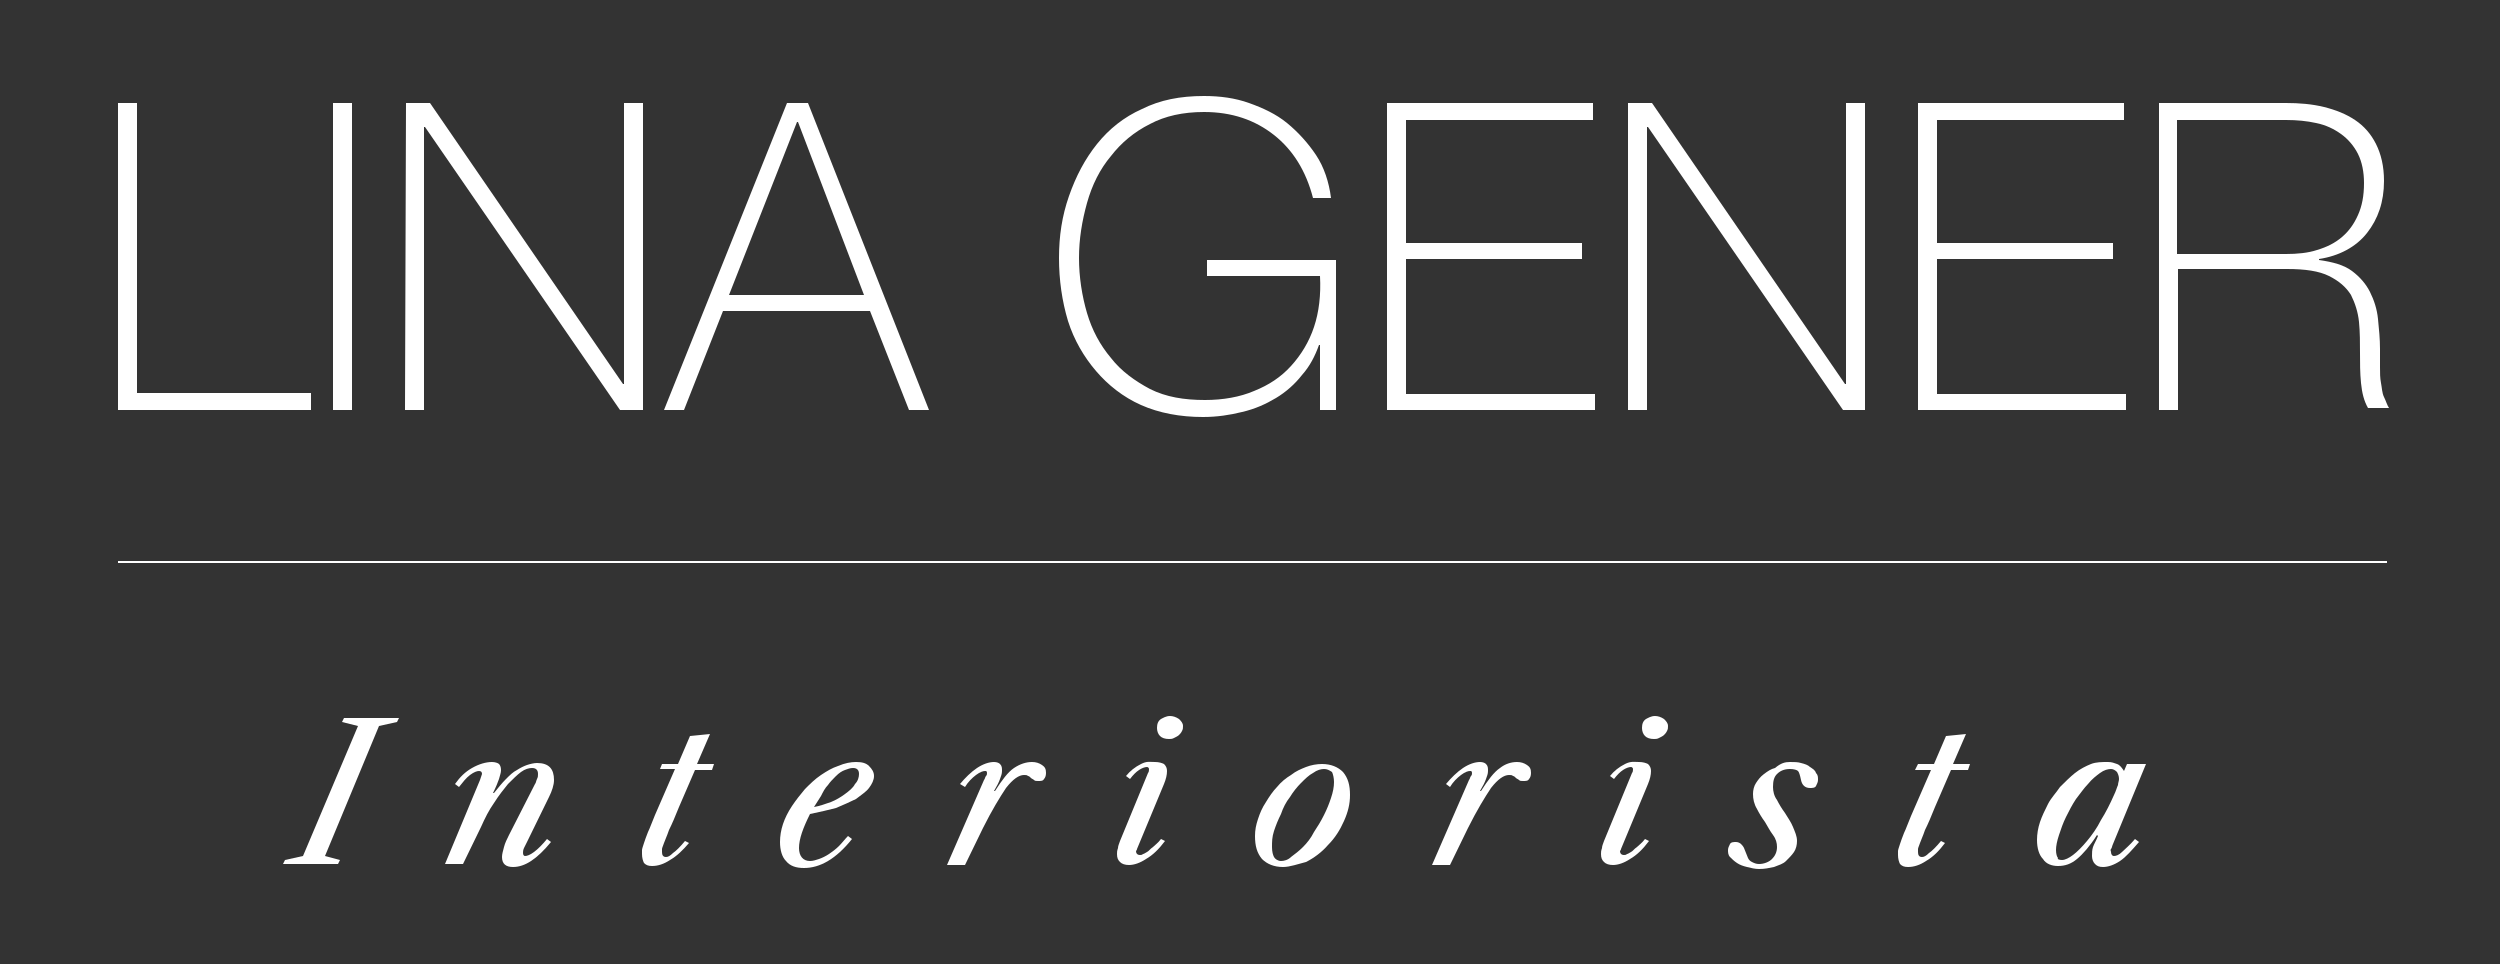
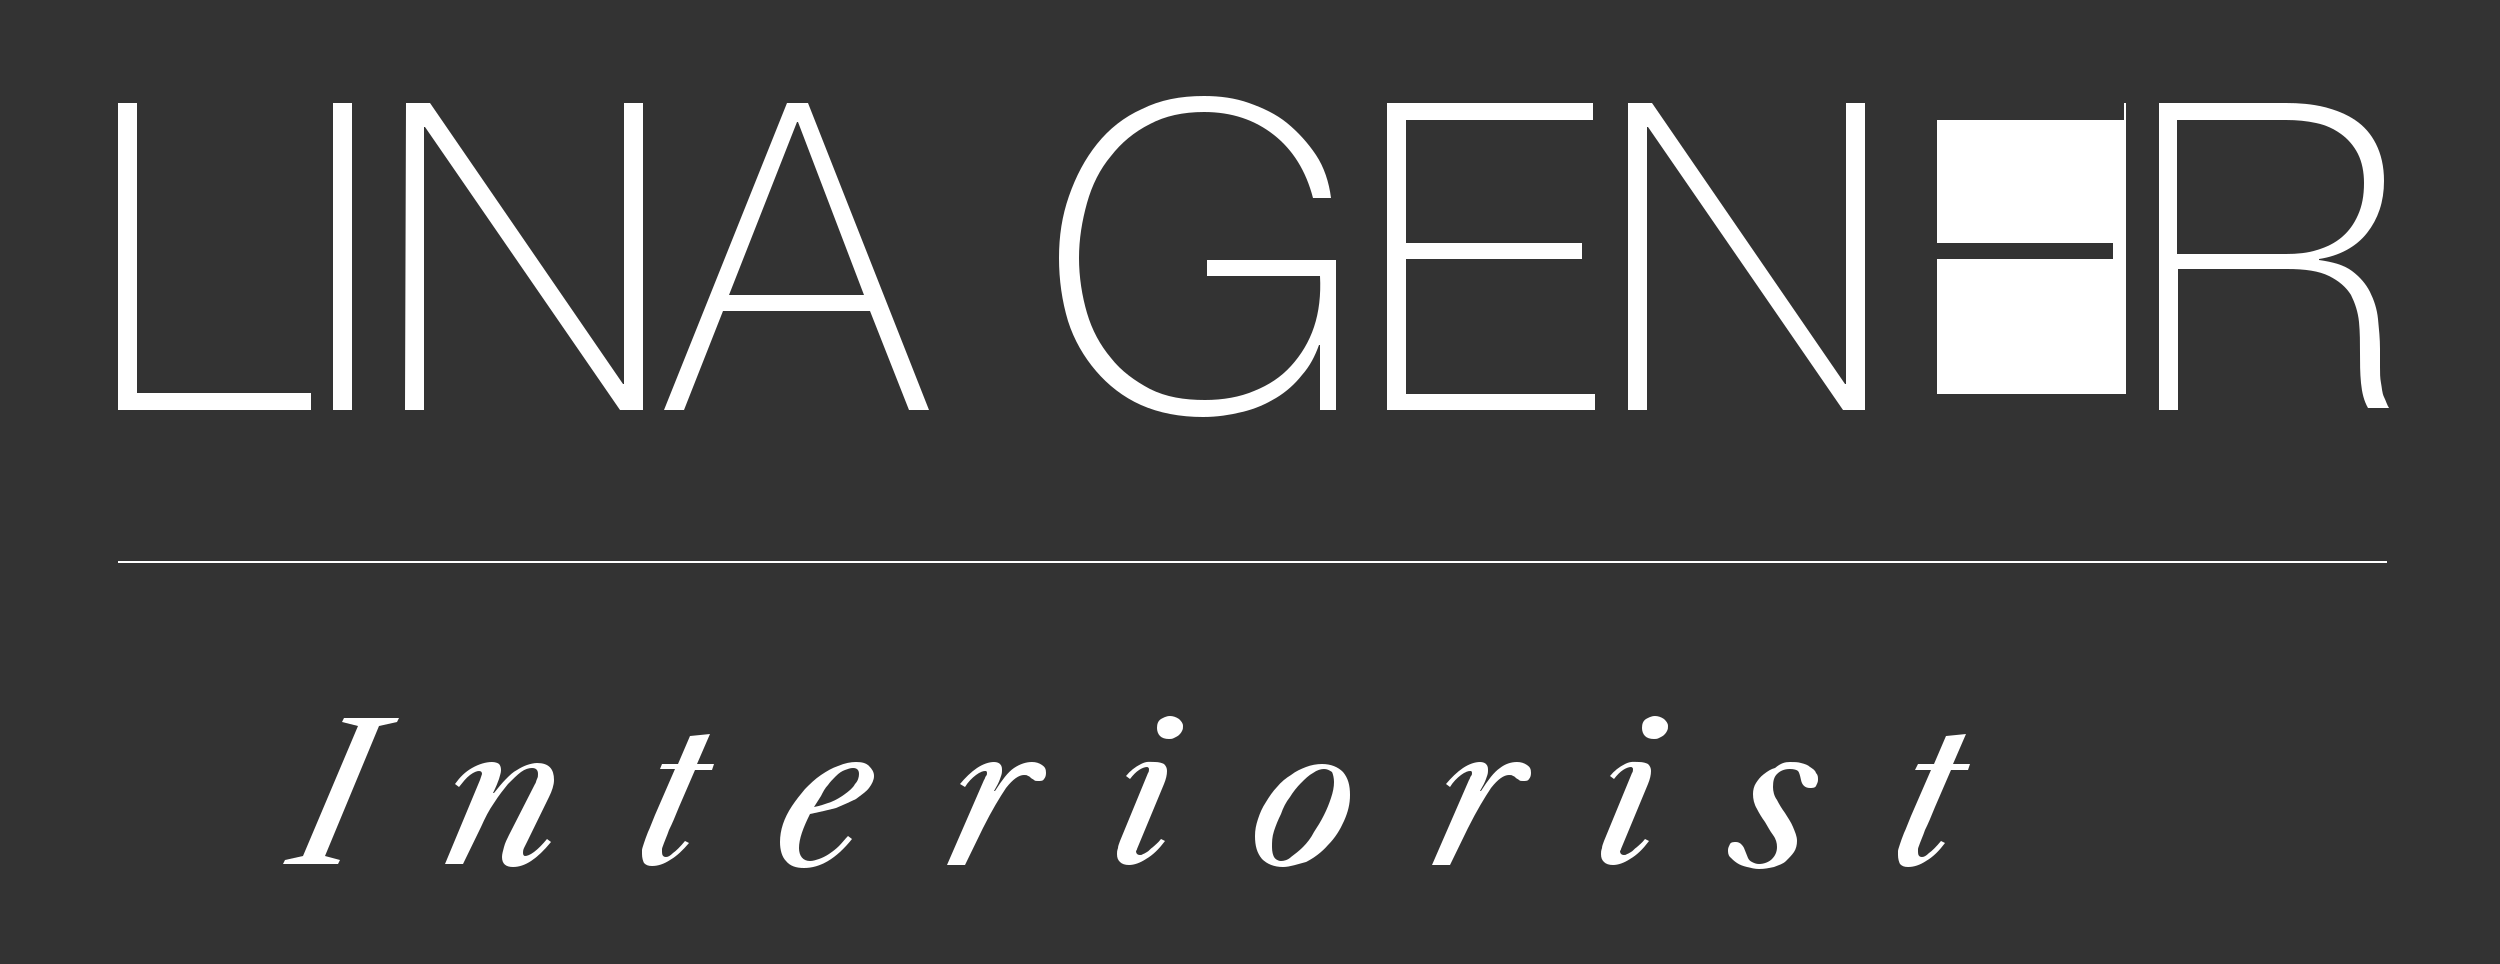
<svg xmlns="http://www.w3.org/2000/svg" version="1.1" id="Capa_1" x="0px" y="0px" viewBox="0 0 250 96.4" style="enable-background:new 0 0 250 96.4;" xml:space="preserve">
  <rect x="0" y="0" width="250" height="96.4" fill="#333333" stroke="none" />
  <style type="text/css">
	.st0{fill:#FFFFFF;}
</style>
  <g>
    <g>
      <path class="st0" d="M11.8,10.3h1.9v29h17.4V41H11.8V10.3z" />
      <path class="st0" d="M33.3,10.3h1.9V41h-1.9V10.3z" />
      <path class="st0" d="M40.6,10.3H43l19.3,28.1h0.1V10.3h1.9V41H62L42.5,12.7h-0.1V41h-1.9L40.6,10.3L40.6,10.3z" />
      <path class="st0" d="M78.7,10.3h2.1L92.9,41h-2L87,31.1H72.3L68.4,41h-2L78.7,10.3z M86.4,29.5l-6.6-17.3h-0.1l-6.8,17.3H86.4z" />
      <path class="st0" d="M105.9,25.8c0-2.2,0.3-4.2,1-6.2s1.6-3.7,2.8-5.2c1.2-1.5,2.7-2.7,4.5-3.5c1.8-0.9,3.8-1.3,6.2-1.3    c1.6,0,3.1,0.2,4.5,0.7s2.7,1.1,3.8,2c1.1,0.9,2.1,2,2.9,3.2c0.8,1.2,1.3,2.7,1.5,4.3h-1.8c-0.7-2.7-2-4.8-3.9-6.3s-4.2-2.3-7-2.3    c-2.1,0-3.9,0.4-5.4,1.2c-1.6,0.8-2.9,1.9-3.9,3.2c-1.1,1.3-1.9,2.9-2.4,4.7c-0.5,1.8-0.8,3.6-0.8,5.5s0.3,3.8,0.8,5.5    s1.3,3.2,2.4,4.5c1,1.3,2.4,2.3,3.9,3.1c1.6,0.8,3.4,1.1,5.5,1.1c1.8,0,3.5-0.3,4.9-0.9c1.5-0.6,2.7-1.4,3.7-2.5s1.8-2.4,2.3-3.9    s0.7-3.2,0.6-5.1h-11.3V26h12.9v15H132v-6.5h-0.1c-0.4,1.1-0.9,2.1-1.7,3c-0.7,0.9-1.6,1.7-2.6,2.3c-1,0.6-2.1,1.1-3.4,1.4    c-1.2,0.3-2.5,0.5-3.9,0.5c-2.3,0-4.4-0.4-6.2-1.2c-1.8-0.8-3.3-2-4.5-3.4s-2.2-3.1-2.8-5C106.2,30.1,105.9,28,105.9,25.8z" />
      <path class="st0" d="M138.7,10.3h20.6V12h-18.7v12.3h17.6v1.6h-17.6v13.5h18.9V41h-20.8V10.3z" />
      <path class="st0" d="M162.8,10.3h2.4l19.3,28.1h0.1V10.3h1.9V41h-2.2l-19.5-28.3h-0.1V41h-1.9V10.3z" />
-       <path class="st0" d="M191.8,10.3h20.6V12h-18.7v12.3h17.6v1.6h-17.6v13.5h18.9V41h-20.8V10.3z" />
+       <path class="st0" d="M191.8,10.3h20.6V12h-18.7v12.3h17.6v1.6h-17.6v13.5h18.9V41V10.3z" />
      <path class="st0" d="M215.8,10.3h12.8c1.3,0,2.6,0.1,3.8,0.4c1.2,0.3,2.2,0.7,3.1,1.3c0.9,0.6,1.6,1.4,2.1,2.4s0.8,2.2,0.8,3.7    c0,2.1-0.6,3.8-1.7,5.2s-2.8,2.3-4.8,2.6V26c1.4,0.2,2.5,0.5,3.3,1.1s1.4,1.3,1.8,2.1c0.4,0.8,0.7,1.7,0.8,2.7s0.2,2,0.2,3    c0,0.6,0,1.2,0,1.8s0,1.1,0.1,1.6s0.1,1,0.3,1.4s0.3,0.8,0.5,1.1h-2.1c-0.4-0.7-0.6-1.5-0.7-2.5s-0.1-2-0.1-3s0-2.1-0.1-3.1    s-0.4-1.9-0.8-2.7c-0.5-0.8-1.2-1.4-2.2-1.9s-2.4-0.7-4.2-0.7h-10.9V41h-1.9V10.3H215.8z M228.6,25.4c1.1,0,2.2-0.1,3.1-0.4    c1-0.3,1.8-0.7,2.5-1.3c0.7-0.6,1.2-1.3,1.6-2.2c0.4-0.9,0.6-1.9,0.6-3.2c0-1.1-0.2-2.1-0.6-2.9c-0.4-0.8-1-1.5-1.7-2    s-1.5-0.9-2.5-1.1c-0.9-0.2-1.9-0.3-3-0.3h-10.9v13.4C217.7,25.4,228.6,25.4,228.6,25.4z" />
    </g>
  </g>
  <rect x="11.8" y="56.1" class="st0" width="226.9" height="0.2" />
  <g>
    <g>
      <path class="st0" d="M35.8,72.6l-1.6-0.4l0.2-0.4h5.5l-0.2,0.4l-1.8,0.4l-5.4,13L34,86l-0.2,0.4h-5.5l0.2-0.4l1.8-0.4L35.8,72.6z" />
      <path class="st0" d="M49.2,76.2c0.3,0,0.6,0.1,0.7,0.2c0.1,0.1,0.2,0.3,0.2,0.6c0,0.3-0.1,0.5-0.2,0.9c-0.1,0.3-0.3,0.8-0.6,1.4    h0.1c0.4-0.5,0.8-1,1.2-1.4s0.7-0.7,1.1-0.9c0.3-0.2,0.7-0.4,1-0.5s0.7-0.2,1-0.2c1.2,0,1.7,0.6,1.7,1.7c0,0.5-0.2,1.1-0.5,1.7    l-2.2,4.5c-0.1,0.2-0.2,0.4-0.3,0.6s-0.1,0.4-0.1,0.5c0,0.2,0.1,0.3,0.2,0.3c0.2,0,0.5-0.1,0.9-0.4s0.8-0.7,1.3-1.3l0.4,0.3    c-1.4,1.7-2.6,2.5-3.8,2.5c-0.7,0-1.1-0.3-1.1-1c0-0.3,0.1-0.6,0.2-1c0.1-0.4,0.3-0.8,0.5-1.2l2.6-5.1c0.1-0.1,0.1-0.3,0.2-0.5    c0.1-0.2,0.1-0.3,0.1-0.5c0-0.4-0.2-0.6-0.6-0.6c-0.3,0-0.7,0.1-1.1,0.4c-0.4,0.3-0.8,0.7-1.3,1.2c-0.4,0.5-0.9,1.1-1.4,1.9    c-0.5,0.7-0.9,1.5-1.3,2.4l-1.8,3.7h-1.8L48,78c0.1-0.3,0.2-0.6,0.2-0.6c0-0.2-0.1-0.3-0.3-0.3s-0.5,0.1-0.9,0.4s-0.7,0.7-1.1,1.2    l-0.4-0.3c0.5-0.7,1-1.2,1.7-1.6C47.9,76.4,48.6,76.2,49.2,76.2z" />
      <path class="st0" d="M66.2,76.4h1.6l1.2-2.8l2-0.2l-1.3,3h1.7L71.2,77h-1.7l-1.6,3.7c-0.4,1-0.7,1.7-1,2.3c-0.2,0.6-0.4,1-0.5,1.3    s-0.2,0.5-0.2,0.6s0,0.2,0,0.3c0,0.3,0.1,0.5,0.4,0.5c0.2,0,0.4-0.1,0.7-0.4c0.3-0.2,0.7-0.6,1.2-1.2l0.4,0.2    C68.3,85,67.7,85.6,67,86c-0.6,0.4-1.2,0.6-1.8,0.6c-0.4,0-0.6-0.1-0.8-0.3c-0.1-0.2-0.2-0.5-0.2-0.9c0-0.1,0-0.3,0-0.4    s0.1-0.4,0.2-0.7s0.2-0.6,0.4-1.1c0.2-0.4,0.4-1,0.7-1.7l2-4.6H66L66.2,76.4z" />
      <path class="st0" d="M85.6,76.2c0.6,0,1,0.1,1.3,0.4s0.5,0.6,0.5,1s-0.2,0.8-0.5,1.2c-0.3,0.4-0.8,0.7-1.3,1.1    c-0.6,0.3-1.3,0.6-2,0.9C82.8,81,82,81.2,81,81.4c-0.7,1.4-1.1,2.5-1.1,3.4c0,0.8,0.4,1.3,1.1,1.3c0.3,0,0.6-0.1,0.9-0.2    s0.7-0.3,1-0.5s0.7-0.5,1-0.8s0.6-0.7,0.9-1l0.4,0.3c-1.6,2-3.2,2.9-4.8,2.9c-0.8,0-1.4-0.2-1.8-0.7C78.2,85.7,78,85,78,84.2    c0-0.6,0.1-1.2,0.3-1.8c0.2-0.6,0.5-1.2,0.9-1.8c0.4-0.6,0.8-1.1,1.3-1.7c0.5-0.5,1-1,1.6-1.4s1.1-0.7,1.7-0.9    C84.5,76.3,85.1,76.2,85.6,76.2z M81.4,80.7c0.6-0.1,1.1-0.3,1.7-0.5c0.5-0.2,1-0.5,1.4-0.8s0.8-0.6,1-1c0.3-0.3,0.4-0.7,0.4-1    c0-0.4-0.2-0.6-0.6-0.6c-0.3,0-0.5,0.1-0.8,0.2s-0.6,0.3-0.9,0.6c-0.3,0.3-0.6,0.6-0.8,0.9c-0.3,0.3-0.5,0.7-0.7,1.1L81.4,80.7z" />
      <path class="st0" d="M103.2,76.2c0.4,0,0.7,0.1,1,0.3c0.3,0.2,0.4,0.4,0.4,0.8c0,0.3-0.1,0.5-0.2,0.6c-0.1,0.2-0.3,0.2-0.6,0.2    c-0.2,0-0.3,0-0.4-0.1s-0.2-0.1-0.3-0.2c-0.1-0.1-0.2-0.2-0.3-0.2c-0.1-0.1-0.2-0.1-0.4-0.1c-0.5,0-1.1,0.4-1.8,1.3    c-0.6,0.9-1.4,2.2-2.3,4l-1.8,3.7h-1.8l3.7-8.5c0.1-0.1,0.1-0.3,0.2-0.4s0.1-0.2,0.1-0.3c0-0.2-0.1-0.2-0.2-0.2    c-0.2,0-0.5,0.1-0.9,0.4s-0.8,0.7-1.1,1.2L96,78.4c0.5-0.6,1.1-1.2,1.7-1.6s1.2-0.6,1.7-0.6c0.3,0,0.5,0.1,0.6,0.2    c0.2,0.2,0.2,0.4,0.2,0.7c0,0.3-0.1,0.5-0.2,0.8s-0.3,0.7-0.6,1.2h0.1c0.7-1.1,1.3-1.9,1.9-2.3C102,76.4,102.6,76.2,103.2,76.2z" />
      <path class="st0" d="M115.5,76.2c0.4,0,0.7,0.1,0.9,0.2c0.2,0.2,0.3,0.4,0.3,0.7c0,0.4-0.1,0.8-0.3,1.3l-2.7,6.5    c0,0.1-0.1,0.2-0.1,0.2c0,0.2,0.1,0.4,0.4,0.4c0.1,0,0.2,0,0.3-0.1c0.1,0,0.2-0.1,0.4-0.2c0.2-0.1,0.3-0.3,0.6-0.5    c0.2-0.2,0.5-0.4,0.8-0.8l0.4,0.2c-0.6,0.8-1.2,1.4-1.9,1.8c-0.6,0.4-1.2,0.6-1.7,0.6c-0.4,0-0.7-0.1-0.9-0.3    c-0.2-0.2-0.3-0.4-0.3-0.8c0-0.2,0-0.3,0.1-0.6c0-0.2,0.1-0.4,0.2-0.7l2.8-6.8c0.1-0.1,0.1-0.3,0.1-0.4s-0.1-0.2-0.2-0.2    c-0.2,0-0.5,0.1-0.8,0.3s-0.6,0.5-0.9,0.9l-0.4-0.3c0.4-0.5,0.9-0.9,1.5-1.2S114.9,76.2,115.5,76.2z M117,71.6    c0.3,0,0.6,0.1,0.9,0.3c0.2,0.2,0.4,0.4,0.4,0.7c0,0.2,0,0.3-0.1,0.5s-0.2,0.3-0.3,0.4s-0.3,0.2-0.5,0.3c-0.2,0.1-0.3,0.1-0.5,0.1    c-0.4,0-0.7-0.1-0.9-0.3s-0.3-0.5-0.3-0.8c0-0.4,0.1-0.7,0.4-0.9C116.3,71.8,116.6,71.6,117,71.6z" />
      <path class="st0" d="M128.3,86.7c-0.9,0-1.6-0.3-2.1-0.8c-0.5-0.6-0.7-1.3-0.7-2.3c0-0.6,0.1-1.1,0.3-1.7c0.2-0.6,0.4-1.1,0.8-1.7    c0.3-0.5,0.7-1.1,1.1-1.5c0.4-0.5,0.9-0.9,1.4-1.2c0.5-0.4,1-0.6,1.5-0.8c0.5-0.2,1.1-0.3,1.6-0.3c0.9,0,1.6,0.3,2.1,0.8    c0.5,0.6,0.7,1.3,0.7,2.3c0,0.9-0.2,1.7-0.6,2.6c-0.4,0.9-0.9,1.7-1.6,2.4c-0.6,0.7-1.4,1.3-2.2,1.7    C129.8,86.4,129,86.7,128.3,86.7z M132.4,76.9c-0.3,0-0.7,0.1-1.1,0.4c-0.4,0.2-0.8,0.6-1.2,1s-0.8,0.9-1.1,1.4    c-0.4,0.5-0.7,1.1-0.9,1.7c-0.3,0.6-0.5,1.1-0.7,1.7s-0.2,1.1-0.2,1.6s0.1,0.8,0.2,1s0.4,0.4,0.7,0.4c0.3,0,0.7-0.1,1-0.4    c0.4-0.3,0.8-0.6,1.2-1s0.8-0.9,1.1-1.5c0.4-0.6,0.7-1.1,1-1.7s0.5-1.1,0.7-1.7s0.3-1.1,0.3-1.6c0-0.4-0.1-0.8-0.2-1    C132.9,77,132.7,76.9,132.4,76.9z" />
      <path class="st0" d="M151.7,76.2c0.4,0,0.7,0.1,1,0.3c0.3,0.2,0.4,0.4,0.4,0.8c0,0.3-0.1,0.5-0.2,0.6c-0.1,0.2-0.3,0.2-0.6,0.2    c-0.2,0-0.3,0-0.4-0.1s-0.2-0.1-0.3-0.2s-0.2-0.2-0.3-0.2c-0.1-0.1-0.2-0.1-0.4-0.1c-0.5,0-1.1,0.4-1.8,1.3    c-0.6,0.9-1.4,2.2-2.3,4l-1.8,3.7h-1.8l3.7-8.5c0.1-0.1,0.1-0.3,0.2-0.4s0.1-0.2,0.1-0.3c0-0.2-0.1-0.2-0.2-0.2    c-0.2,0-0.5,0.1-0.9,0.4s-0.8,0.7-1.1,1.2l-0.4-0.3c0.5-0.6,1.1-1.2,1.7-1.6c0.6-0.4,1.2-0.6,1.7-0.6c0.3,0,0.5,0.1,0.6,0.2    c0.2,0.2,0.2,0.4,0.2,0.7c0,0.3-0.1,0.5-0.2,0.8c-0.1,0.3-0.3,0.7-0.6,1.2h0.1c0.7-1.1,1.3-1.9,1.9-2.3    C150.5,76.4,151.1,76.2,151.7,76.2z" />
      <path class="st0" d="M163.9,76.2c0.4,0,0.7,0.1,0.9,0.2c0.2,0.2,0.3,0.4,0.3,0.7c0,0.4-0.1,0.8-0.3,1.3l-2.7,6.5    c0,0.1-0.1,0.2-0.1,0.2c0,0.2,0.1,0.4,0.4,0.4c0.1,0,0.2,0,0.3-0.1c0.1,0,0.2-0.1,0.4-0.2s0.3-0.3,0.6-0.5    c0.2-0.2,0.5-0.4,0.8-0.8l0.4,0.2c-0.6,0.8-1.2,1.4-1.9,1.8c-0.6,0.4-1.2,0.6-1.7,0.6c-0.4,0-0.7-0.1-0.9-0.3    c-0.2-0.2-0.3-0.4-0.3-0.8c0-0.2,0-0.3,0.1-0.6c0-0.2,0.1-0.4,0.2-0.7l2.8-6.8c0.1-0.1,0.1-0.3,0.1-0.4s-0.1-0.2-0.2-0.2    c-0.2,0-0.5,0.1-0.8,0.3s-0.6,0.5-0.9,0.9l-0.4-0.3c0.4-0.5,0.9-0.9,1.5-1.2S163.4,76.2,163.9,76.2z M165.5,71.6    c0.3,0,0.6,0.1,0.9,0.3c0.2,0.2,0.4,0.4,0.4,0.7c0,0.2,0,0.3-0.1,0.5s-0.2,0.3-0.3,0.4s-0.3,0.2-0.5,0.3c-0.2,0.1-0.3,0.1-0.5,0.1    c-0.4,0-0.7-0.1-0.9-0.3s-0.3-0.5-0.3-0.8c0-0.4,0.1-0.7,0.4-0.9C164.8,71.8,165.1,71.6,165.5,71.6z" />
      <path class="st0" d="M179,76.2c0.4,0,0.8,0,1.1,0.1c0.4,0.1,0.7,0.2,0.9,0.4c0.3,0.2,0.5,0.3,0.6,0.6c0.2,0.2,0.2,0.4,0.2,0.7    c0,0.2-0.1,0.4-0.2,0.6s-0.4,0.2-0.6,0.2c-0.5,0-0.8-0.3-0.9-0.8c-0.1-0.5-0.2-0.8-0.3-0.9s-0.4-0.2-0.8-0.2c-0.6,0-1,0.2-1.3,0.5    s-0.4,0.7-0.4,1.3c0,0.4,0.1,0.9,0.4,1.3c0.2,0.4,0.5,0.9,0.8,1.3c0.3,0.5,0.6,0.9,0.8,1.4s0.4,0.9,0.4,1.4c0,0.4-0.1,0.8-0.3,1.1    c-0.2,0.3-0.5,0.6-0.8,0.9s-0.7,0.4-1.2,0.6c-0.5,0.1-0.9,0.2-1.5,0.2c-0.4,0-0.8-0.1-1.2-0.2s-0.7-0.2-1-0.4    c-0.3-0.2-0.5-0.4-0.7-0.6s-0.2-0.5-0.2-0.7s0.1-0.4,0.2-0.6s0.4-0.2,0.6-0.2c0.2,0,0.4,0.1,0.5,0.2s0.2,0.2,0.3,0.4    c0.1,0.2,0.1,0.3,0.2,0.5c0.1,0.2,0.1,0.3,0.2,0.5c0.1,0.2,0.2,0.3,0.4,0.4s0.4,0.2,0.7,0.2c0.5,0,1-0.2,1.3-0.5s0.5-0.7,0.5-1.2    c0-0.4-0.1-0.8-0.4-1.2c-0.3-0.4-0.5-0.8-0.8-1.3c-0.3-0.4-0.6-0.9-0.8-1.3c-0.3-0.5-0.4-1-0.4-1.5c0-0.4,0.1-0.8,0.3-1.1    s0.4-0.6,0.8-0.9s0.7-0.5,1.1-0.6C178.1,76.3,178.5,76.2,179,76.2z" />
      <path class="st0" d="M191.8,76.4h1.6l1.2-2.8l2-0.2l-1.3,3h1.7l-0.2,0.6h-1.7l-1.6,3.7c-0.4,1-0.7,1.7-1,2.3    c-0.2,0.6-0.4,1-0.5,1.3s-0.2,0.5-0.2,0.6s0,0.2,0,0.3c0,0.3,0.1,0.5,0.4,0.5c0.2,0,0.4-0.1,0.7-0.4c0.3-0.2,0.7-0.6,1.2-1.2    l0.4,0.2c-0.6,0.8-1.2,1.4-1.9,1.8c-0.6,0.4-1.2,0.6-1.8,0.6c-0.4,0-0.6-0.1-0.8-0.3c-0.1-0.2-0.2-0.5-0.2-0.9c0-0.1,0-0.3,0-0.4    s0.1-0.4,0.2-0.7s0.2-0.6,0.4-1.1c0.2-0.4,0.4-1,0.7-1.7l2-4.6h-1.6L191.8,76.4z" />
-       <path class="st0" d="M210.8,76.2c0.4,0,0.6,0.1,0.9,0.2s0.5,0.4,0.7,0.7l0.3-0.7h1.9l-3.3,8c-0.1,0.2-0.1,0.4-0.2,0.5s0,0.2,0,0.3    c0,0.2,0.1,0.4,0.3,0.4s0.5-0.1,0.8-0.4s0.8-0.7,1.3-1.3l0.4,0.3c-0.7,0.8-1.3,1.5-1.9,1.9c-0.6,0.4-1.2,0.6-1.7,0.6    c-0.4,0-0.6-0.1-0.8-0.3c-0.2-0.2-0.3-0.5-0.3-0.8s0-0.6,0.1-0.9s0.3-0.6,0.5-1.1l-0.1-0.1c-0.7,1.1-1.4,1.9-2,2.4    s-1.2,0.7-1.9,0.7c-0.6,0-1.2-0.2-1.5-0.7c-0.4-0.4-0.6-1.1-0.6-1.9c0-0.6,0.1-1.2,0.3-1.8c0.2-0.6,0.5-1.2,0.8-1.8    c0.3-0.6,0.8-1.1,1.2-1.7c0.5-0.5,1-1,1.5-1.4s1.1-0.7,1.6-0.9S210.2,76.2,210.8,76.2z M206.2,86c0.3,0,0.7-0.2,1.1-0.5    c0.4-0.3,0.9-0.8,1.4-1.4s1-1.3,1.4-2.1c0.5-0.8,0.9-1.6,1.3-2.5c0.2-0.4,0.3-0.8,0.4-1c0-0.2,0.1-0.4,0.1-0.6    c0-0.3-0.1-0.5-0.2-0.7c-0.2-0.2-0.4-0.3-0.6-0.3c-0.3,0-0.7,0.1-1.1,0.4c-0.4,0.3-0.8,0.6-1.2,1.1c-0.4,0.4-0.8,1-1.2,1.5    c-0.4,0.6-0.7,1.2-1,1.8s-0.5,1.2-0.7,1.8c-0.2,0.6-0.3,1.1-0.3,1.5s0.1,0.7,0.2,0.8C205.7,85.9,205.9,86,206.2,86z" />
    </g>
  </g>
</svg>